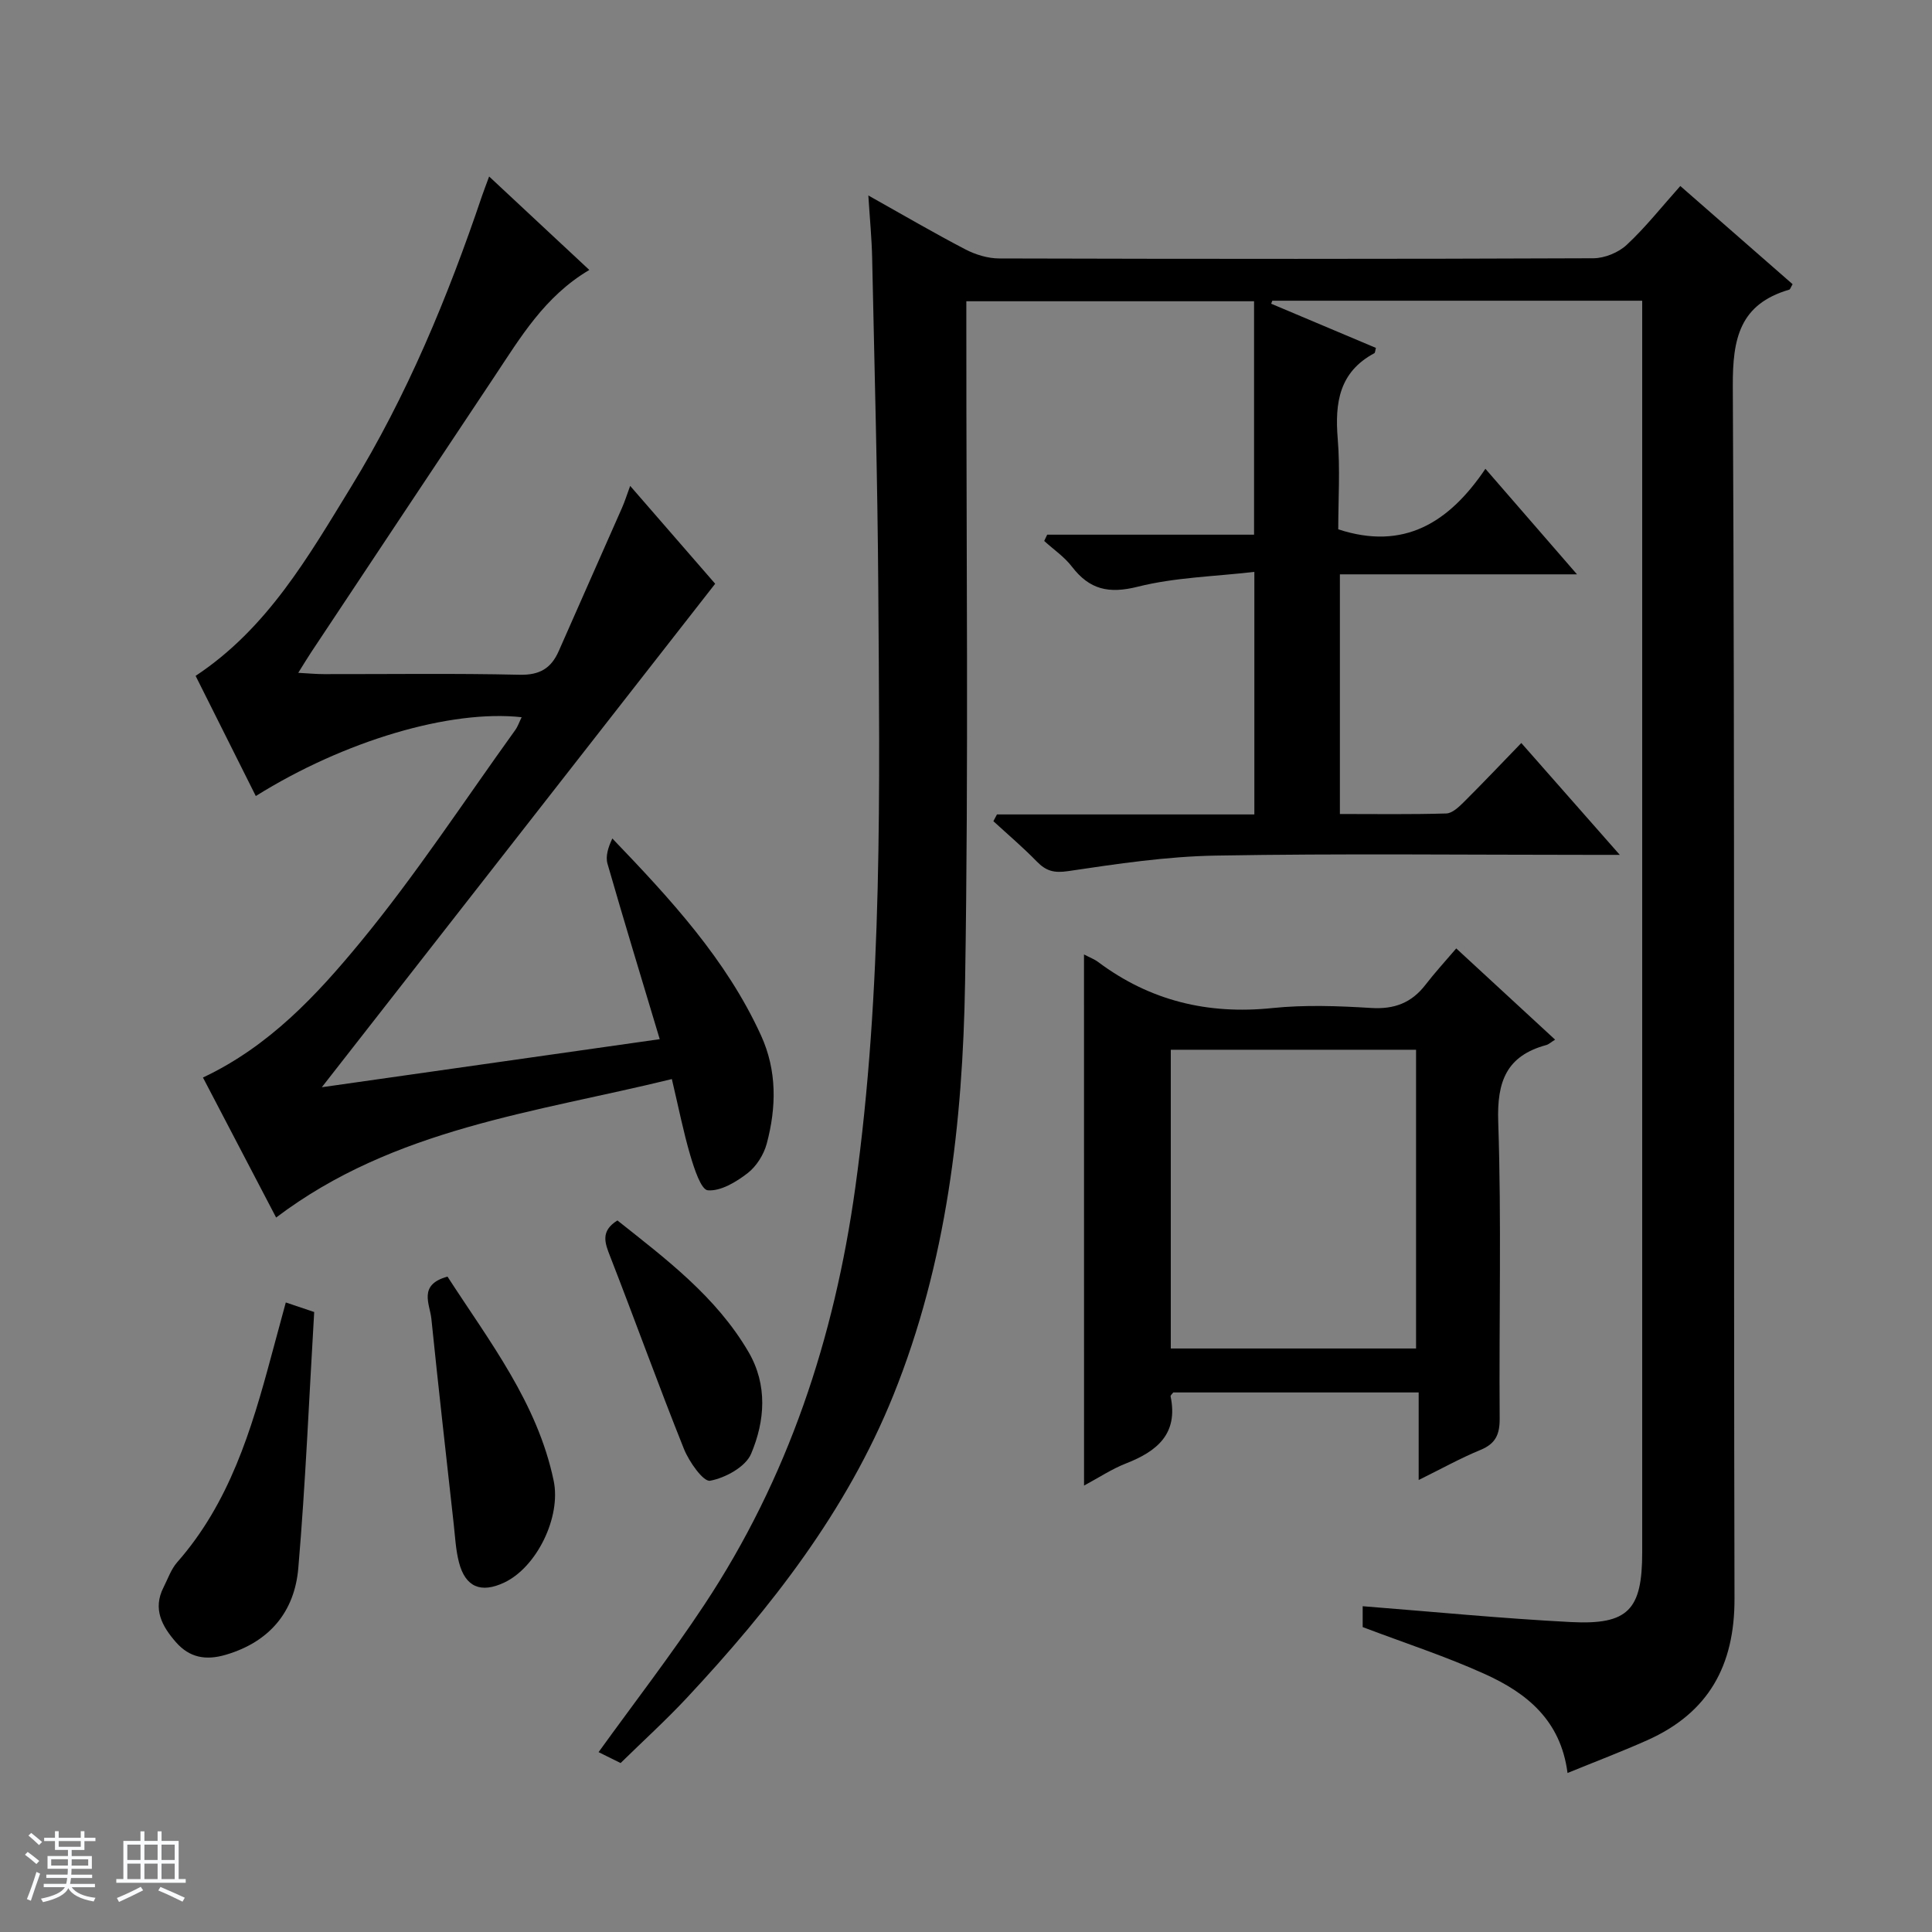
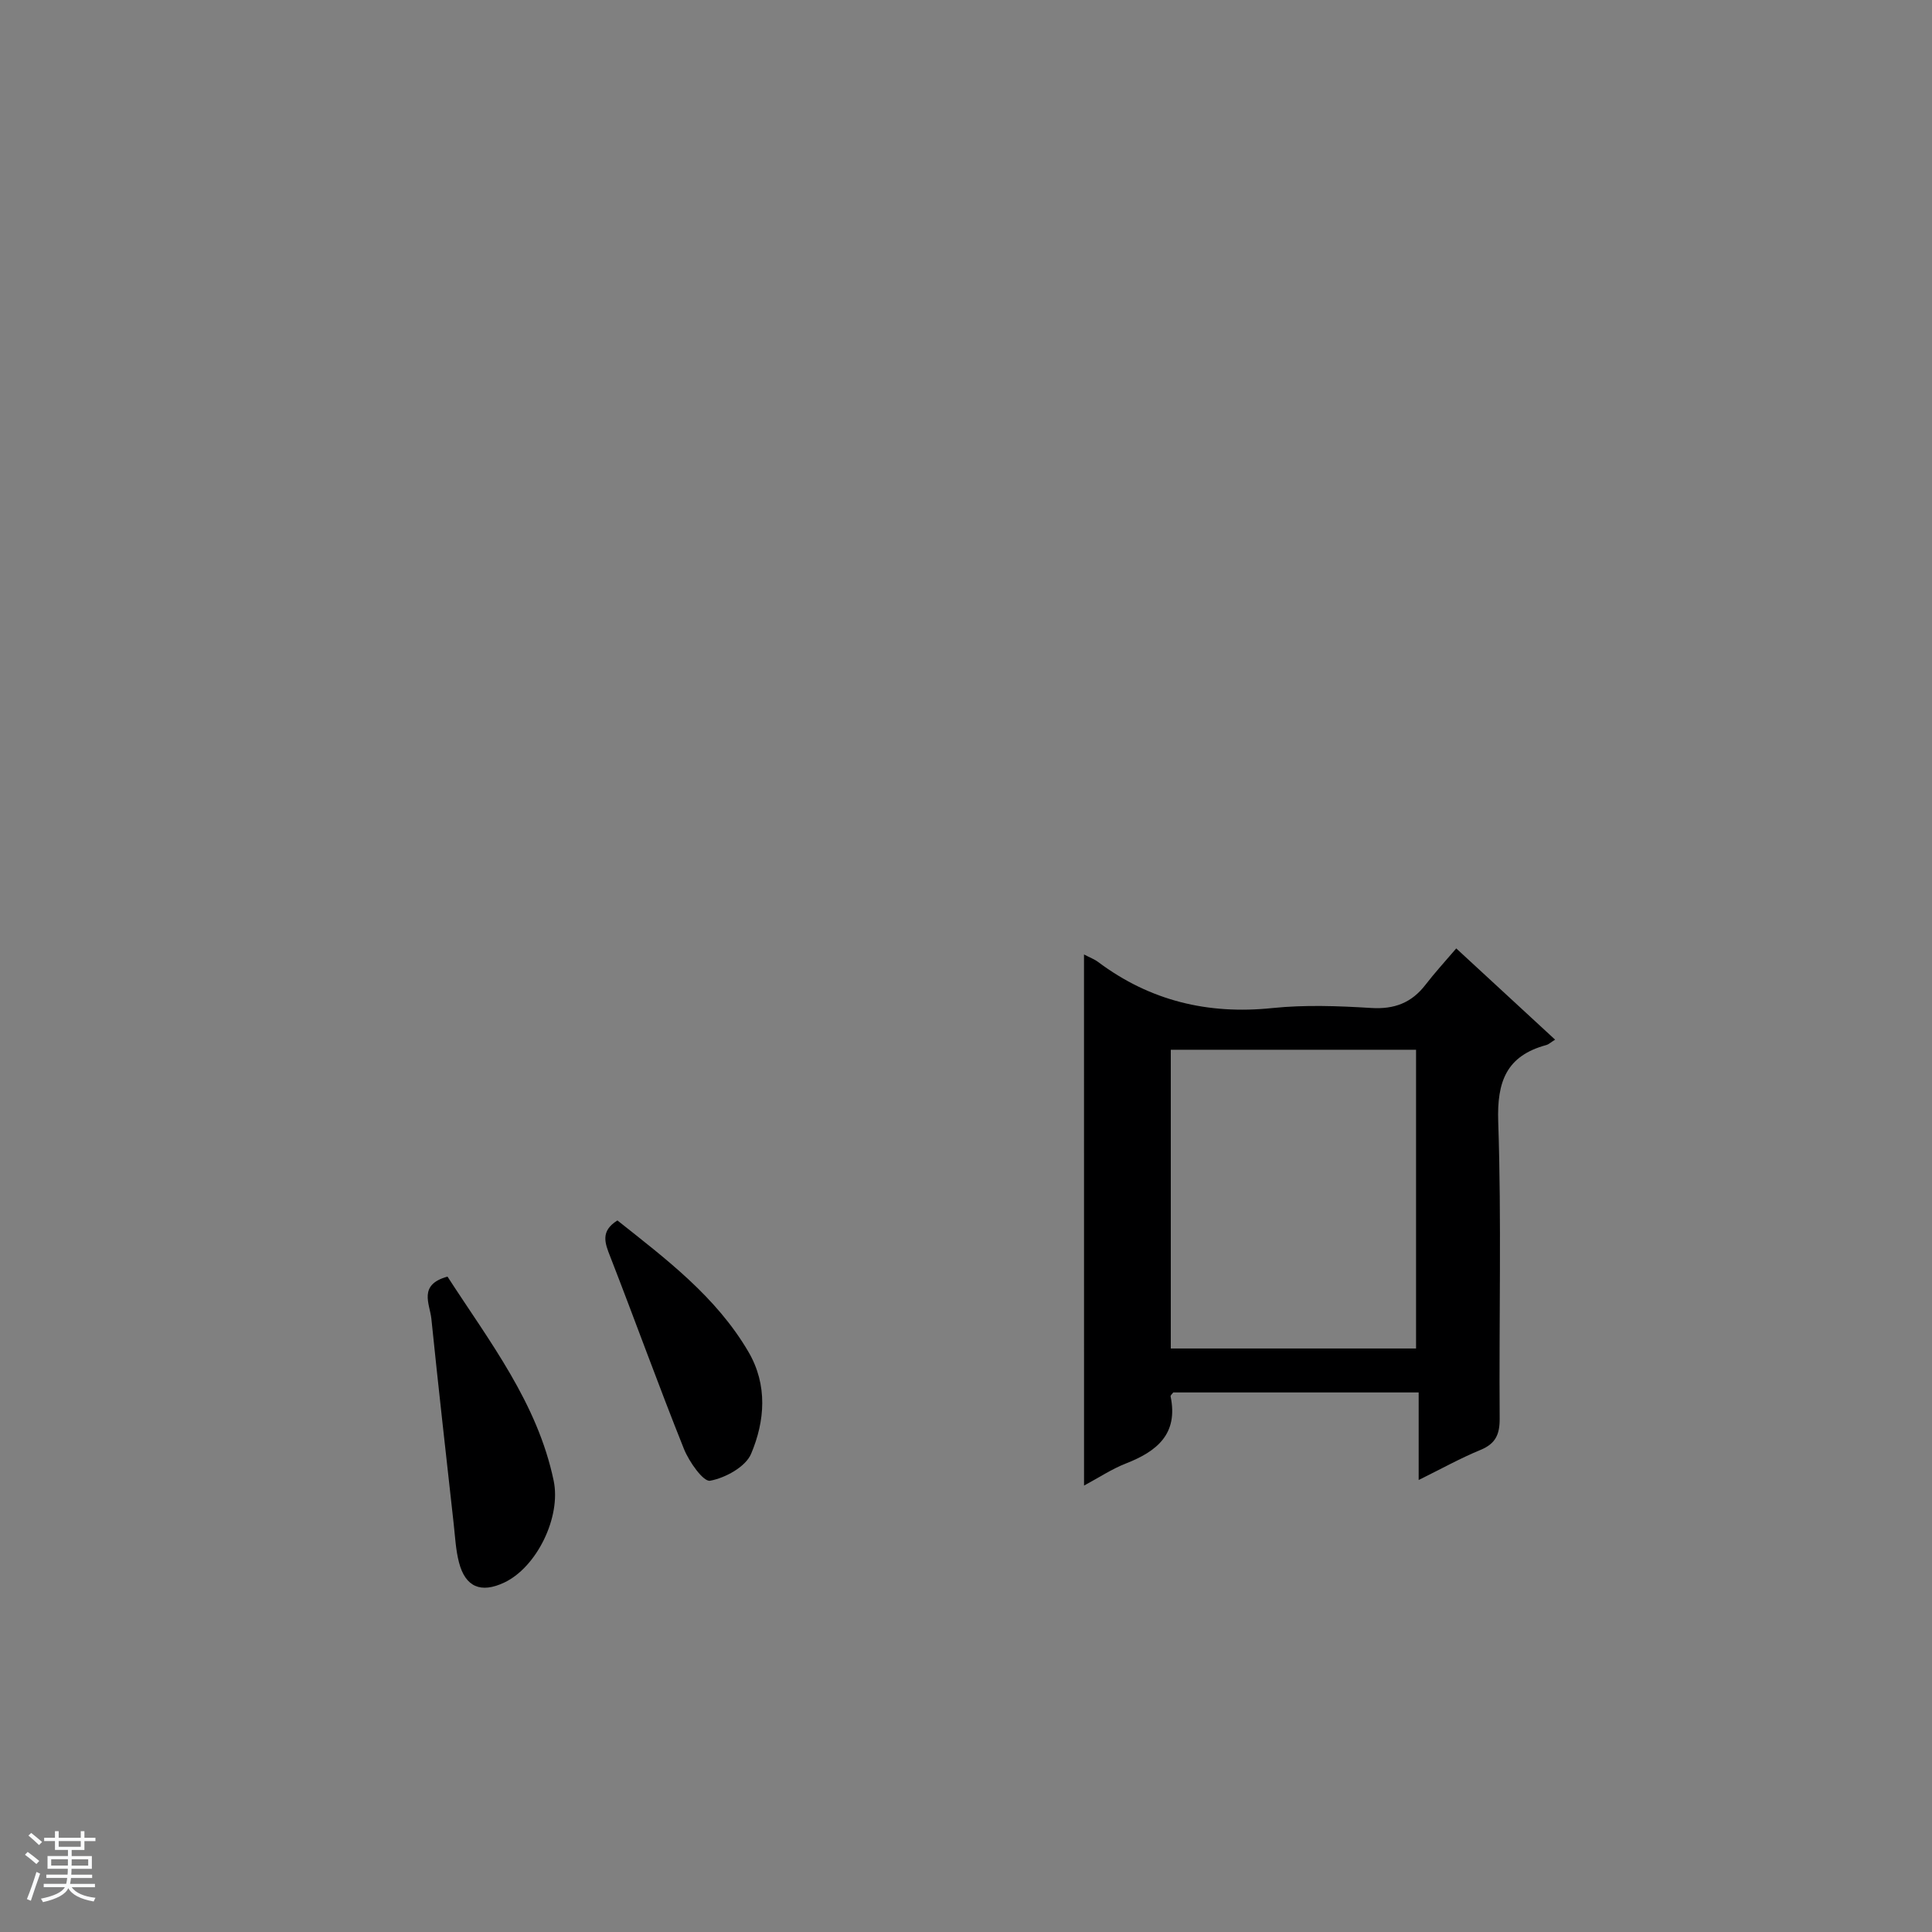
<svg xmlns="http://www.w3.org/2000/svg" enable-background="new 0 0 400 400" viewBox="0 0 400 400">
  <rect x="0" y="0" width="400" height="400" fill="#808080" stroke="none" />
  <path d="m5.17 384 .56-.58c.85.61 1.65 1.24 2.4 1.87l-.59.64c-.84-.73-1.63-1.38-2.37-1.93m1.22 9.53-.82-.34c.71-1.76 1.37-3.64 1.98-5.63.24.13.5.25.76.36-.6 1.67-1.24 3.54-1.92 5.61m-.5-13.5.57-.54c.56.44 1.31 1.06 2.26 1.87l-.64.64c-.68-.66-1.41-1.32-2.19-1.97m3.25.46h2.24v-1.36h.77v1.36h4.57v-1.36h.76v1.36h2.28v.69h-2.28v1.84h-2.64v1.26h4.18v2.64h-4.21c0 .45-.02.86-.05 1.21h4.32v.69h-4.38c-.04.34-.1.75-.19 1.22h5.15v.69h-4.82c.87 1.19 2.51 1.92 4.93 2.19-.17.31-.3.57-.37.76-2.77-.49-4.52-1.41-5.26-2.76-.56 1.26-2.3 2.23-5.24 2.9-.12-.24-.26-.48-.43-.72 2.73-.55 4.38-1.34 4.96-2.38h-4.38v-.69h4.65c.1-.38.17-.79.21-1.22h-4.32v-.69h4.4c.03-.34.05-.75.05-1.21h-4.2v-2.64h4.23v-1.26h-2.69v-1.84h-2.24zm1.46 4.46v1.29h3.45c.01-.4.02-.57.01-.53v-.32-.45h-3.46zm1.55-2.59h4.57v-1.19h-4.57zm6.11 2.59h-3.42v.77c-.01.19-.01.37-.02.53h3.44z" fill="#fafbfc" />
-   <path d="m32.63 379.16h.82v1.98h3.54v7.89h1.46v.78h-14.37v-.78h1.46v-7.89h3.54v-1.98h.82v1.98h2.73zm-3.49 11.48.5.73c-1.61.82-3.28 1.63-5 2.41-.13-.27-.28-.55-.44-.82 1.75-.72 3.4-1.49 4.94-2.32m-2.78-5.55h2.73v-3.18h-2.73zm0 3.95h2.73v-3.2h-2.73zm3.54-3.95h2.73v-3.18h-2.73zm0 3.95h2.73v-3.2h-2.73zm7.89 4.68c-1.84-.92-3.51-1.7-5.02-2.32l.45-.73c1.89.8 3.57 1.55 5.04 2.23zm-1.62-11.81h-2.73v3.18h2.73zm-2.73 7.13h2.73v-3.2h-2.73v3.19z" fill="#fafbfc" />
  <g fill="#000001">
-     <path d="m179.78 40.47c7.34 4.11 13.63 7.8 20.09 11.16 2.11 1.1 4.67 1.88 7.02 1.88 41 .11 82 .13 123-.04 2.34-.01 5.2-1.18 6.91-2.78 3.89-3.62 7.21-7.84 11.09-12.18 8.41 7.35 15.85 13.86 23.25 20.33-.39.64-.49 1.07-.7 1.13-10.24 3-11.74 10.09-11.68 20 .43 83.66.14 167.33.35 250.99.04 13.91-5.4 23.67-18.03 29.32-5.28 2.36-10.7 4.41-16.54 6.8-1.41-10.98-8.53-16.59-17.06-20.46-8.11-3.68-16.63-6.44-25.35-9.75 0-.98 0-2.6 0-4.32 14.44 1.13 28.76 2.54 43.11 3.28 11.88.61 14.76-2.53 14.76-14.42.01-84.67 0-169.33 0-254 0-1.63 0-3.26 0-5.15-25.81 0-51.19 0-76.58 0-.08.21-.16.41-.24.62 7.24 3.05 14.47 6.1 21.69 9.15-.16.55-.15 1-.33 1.1-7.28 3.89-8.19 10.27-7.58 17.7.52 6.28.11 12.64.11 18.76 13.55 4.44 22.92-1.34 30.47-12.53 6.48 7.46 12.39 14.28 18.96 21.85-16.94 0-32.85 0-49.09 0v49.62c7.44 0 14.74.11 22.03-.11 1.24-.04 2.6-1.34 3.62-2.35 3.88-3.86 7.65-7.84 11.91-12.24 6.76 7.69 13.08 14.87 20.39 23.16-2.76 0-4.42 0-6.09 0-25.83 0-51.67-.3-77.5.15-10.24.17-20.49 1.71-30.65 3.22-2.92.43-4.55-.04-6.45-1.98-2.85-2.93-5.98-5.59-9-8.36.25-.47.49-.93.74-1.4h53.29c0-16.76 0-32.86 0-50.22-8.23.96-16.4 1.13-24.13 3.07-6 1.51-9.99.61-13.64-4.15-1.56-2.04-3.81-3.56-5.74-5.32.21-.43.41-.86.62-1.3h42.83c0-16.44 0-32.19 0-48.33-19.67 0-39.36 0-59.57 0v5.98c-.02 45 .48 90.01-.26 134.99-.48 29.14-3.79 58.08-14.84 85.5-9.68 24.01-25.33 44.01-42.8 62.72-4.31 4.61-9 8.87-13.68 13.46-1.51-.75-3.11-1.54-4.56-2.26 7.38-10.23 15-20.09 21.86-30.46 17.37-26.22 26.95-55.25 31.28-86.35 5.74-41.25 5.04-82.68 4.77-124.11-.15-22.81-.79-45.62-1.27-68.42-.08-3.95-.47-7.91-.79-12.95z" />
-     <path d="m101.27 36.54c7.11 6.63 13.76 12.83 20.74 19.35-9.29 5.5-14.27 14.01-19.68 22.13-12.64 18.96-25.24 37.96-37.85 56.94-.81 1.22-1.57 2.48-2.73 4.34 2.16.12 3.75.27 5.33.27 13.5.02 27-.18 40.49.13 4.16.1 6.54-1.33 8.11-4.9 4.34-9.88 8.73-19.73 13.08-29.61.58-1.31 1.01-2.69 1.71-4.59 6.09 7.01 11.85 13.64 17.6 20.26-27.21 34.82-54.28 69.48-81.44 104.24 22.55-3.21 45.82-6.52 69.96-9.95-3.76-12.55-7.39-24.4-10.81-36.31-.45-1.57.14-3.43 1-5.24 12.09 12.6 23.6 25.06 30.77 40.75 3.34 7.3 3.21 14.91 1.19 22.45-.61 2.26-2.14 4.7-3.98 6.11-2.36 1.82-5.54 3.74-8.21 3.53-1.41-.11-2.83-4.53-3.62-7.19-1.45-4.91-2.44-9.97-3.83-15.84-28.33 6.95-57.52 10.18-81.93 28.67-5.03-9.63-10.08-19.29-15.15-28.99 13.79-6.5 23.62-17.14 32.63-28.07 11.5-13.96 21.45-29.19 32.04-43.89.54-.76.84-1.69 1.31-2.64-14.78-1.62-36.76 4.89-55.04 16.32-4.17-8.33-8.32-16.62-12.46-24.88 14.87-9.84 23.33-24.68 32.16-39.08 11.6-18.91 20.05-39.32 27.14-60.3.37-1.08.79-2.15 1.47-4.01z" />
    <path d="m224.43 197.61c1.26.66 2.19 1 2.94 1.57 10.74 8.03 22.7 10.91 36.04 9.53 6.76-.7 13.66-.44 20.47-.02 4.79.3 8.36-1.05 11.25-4.8 1.92-2.5 4.06-4.82 6.37-7.53 7.25 6.7 13.68 12.62 20.47 18.89-.88.54-1.32.98-1.85 1.12-8.23 2.24-10.21 7.55-9.93 15.87.69 20.46.15 40.96.3 61.45.02 3.28-.83 5.21-3.97 6.5-4.11 1.69-8.02 3.87-12.8 6.23 0-6.43 0-12.14 0-18.13-17.35 0-34.09 0-50.81 0-.21.3-.6.6-.55.82 1.62 7.79-2.84 11.38-9.26 13.89-2.89 1.13-5.53 2.89-8.66 4.57-.01-36.79-.01-73.05-.01-109.96zm17.97 81.58h50.78c0-20.91 0-41.42 0-61.85-17.14 0-33.87 0-50.78 0z" />
-     <path d="m59.17 269.66c1.96.66 3.34 1.12 5.88 1.98-1.05 17.59-1.78 35.34-3.29 53.03-.77 8.98-5.89 15.23-14.97 17.92-4.18 1.24-7.55.62-10.37-2.6-2.87-3.28-4.84-6.86-2.57-11.33.9-1.77 1.57-3.78 2.85-5.23 10.8-12.27 15.35-27.35 19.46-42.65.94-3.5 1.9-7.01 3.01-11.12z" />
    <path d="m92.65 264.31c8.71 13.47 18.61 26.14 21.98 42.25 1.58 7.55-3.52 17.93-10.23 21.09-4.83 2.28-8.06.94-9.38-4.2-.66-2.55-.79-5.24-1.08-7.88-1.57-14.18-3.18-28.35-4.63-42.54-.32-3.07-2.79-7.05 3.34-8.72z" />
    <path d="m127.83 252.68c10.03 7.97 20.42 15.74 27.13 27.21 4.01 6.86 3.42 14.31.55 21.1-1.14 2.71-5.34 5-8.49 5.58-1.4.26-4.36-3.94-5.42-6.59-5.28-13.18-10.09-26.55-15.25-39.79-1.12-2.84-2.08-5.29 1.48-7.51z" />
  </g>
</svg>